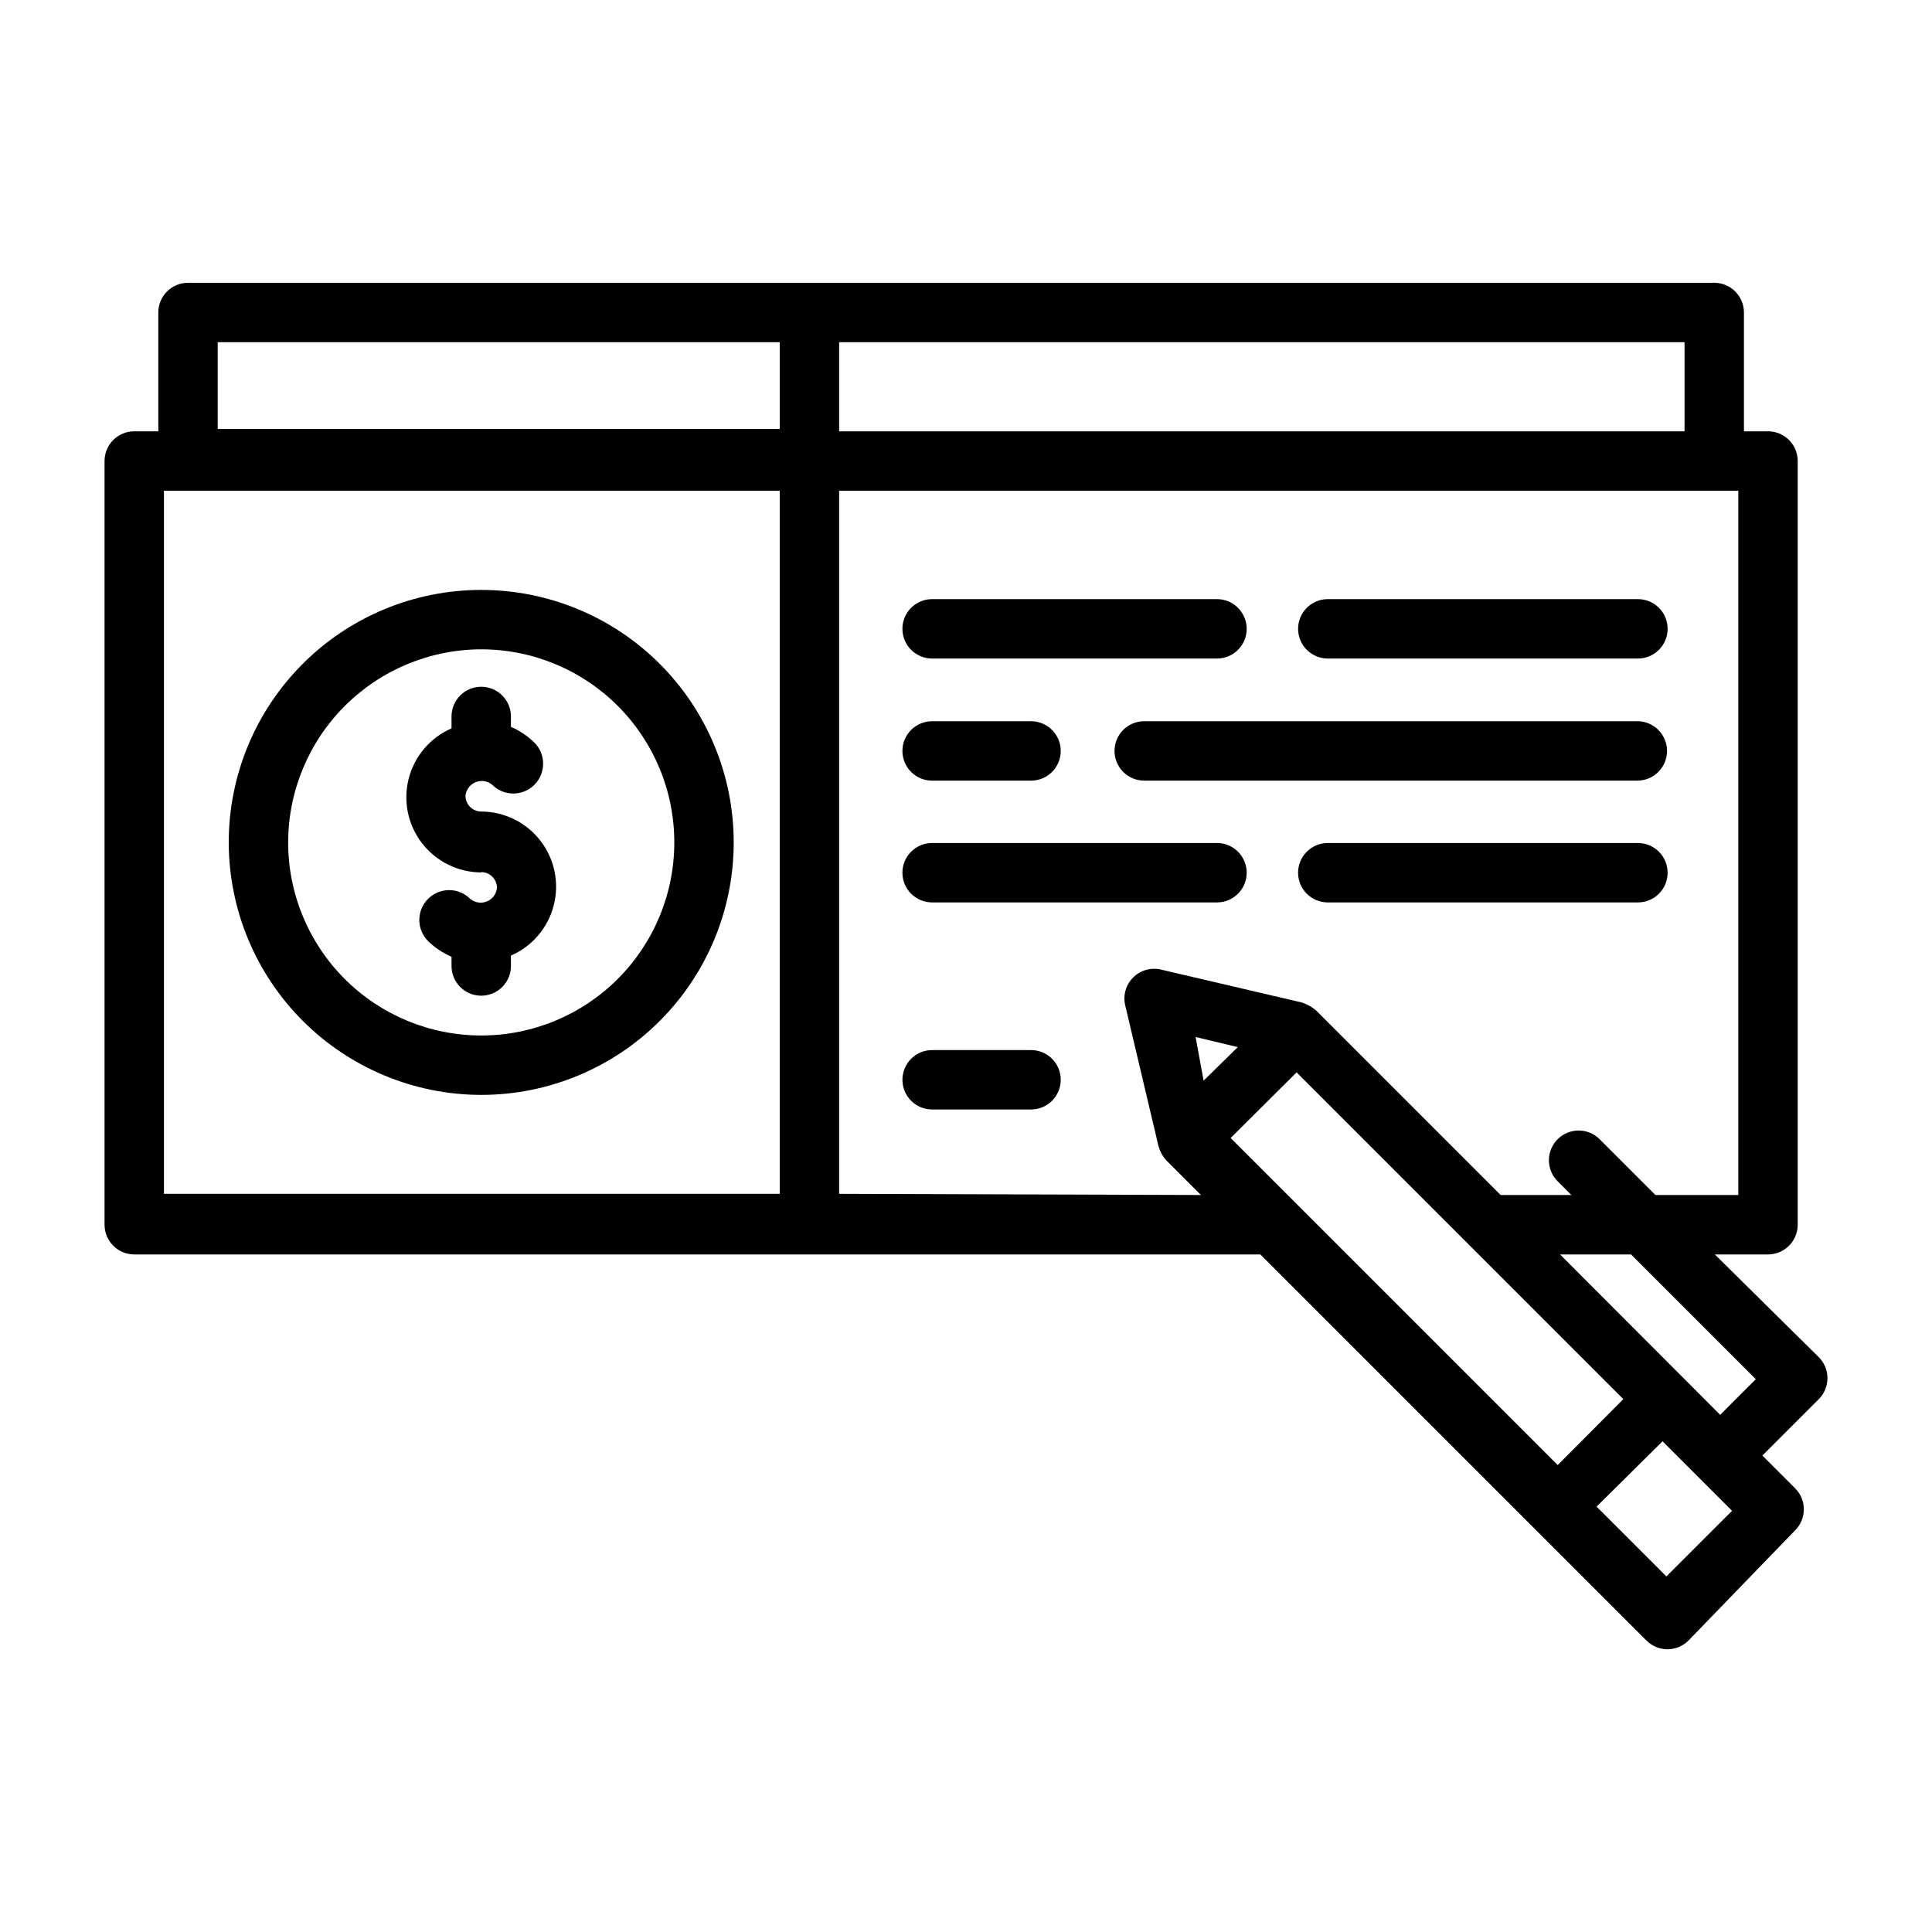
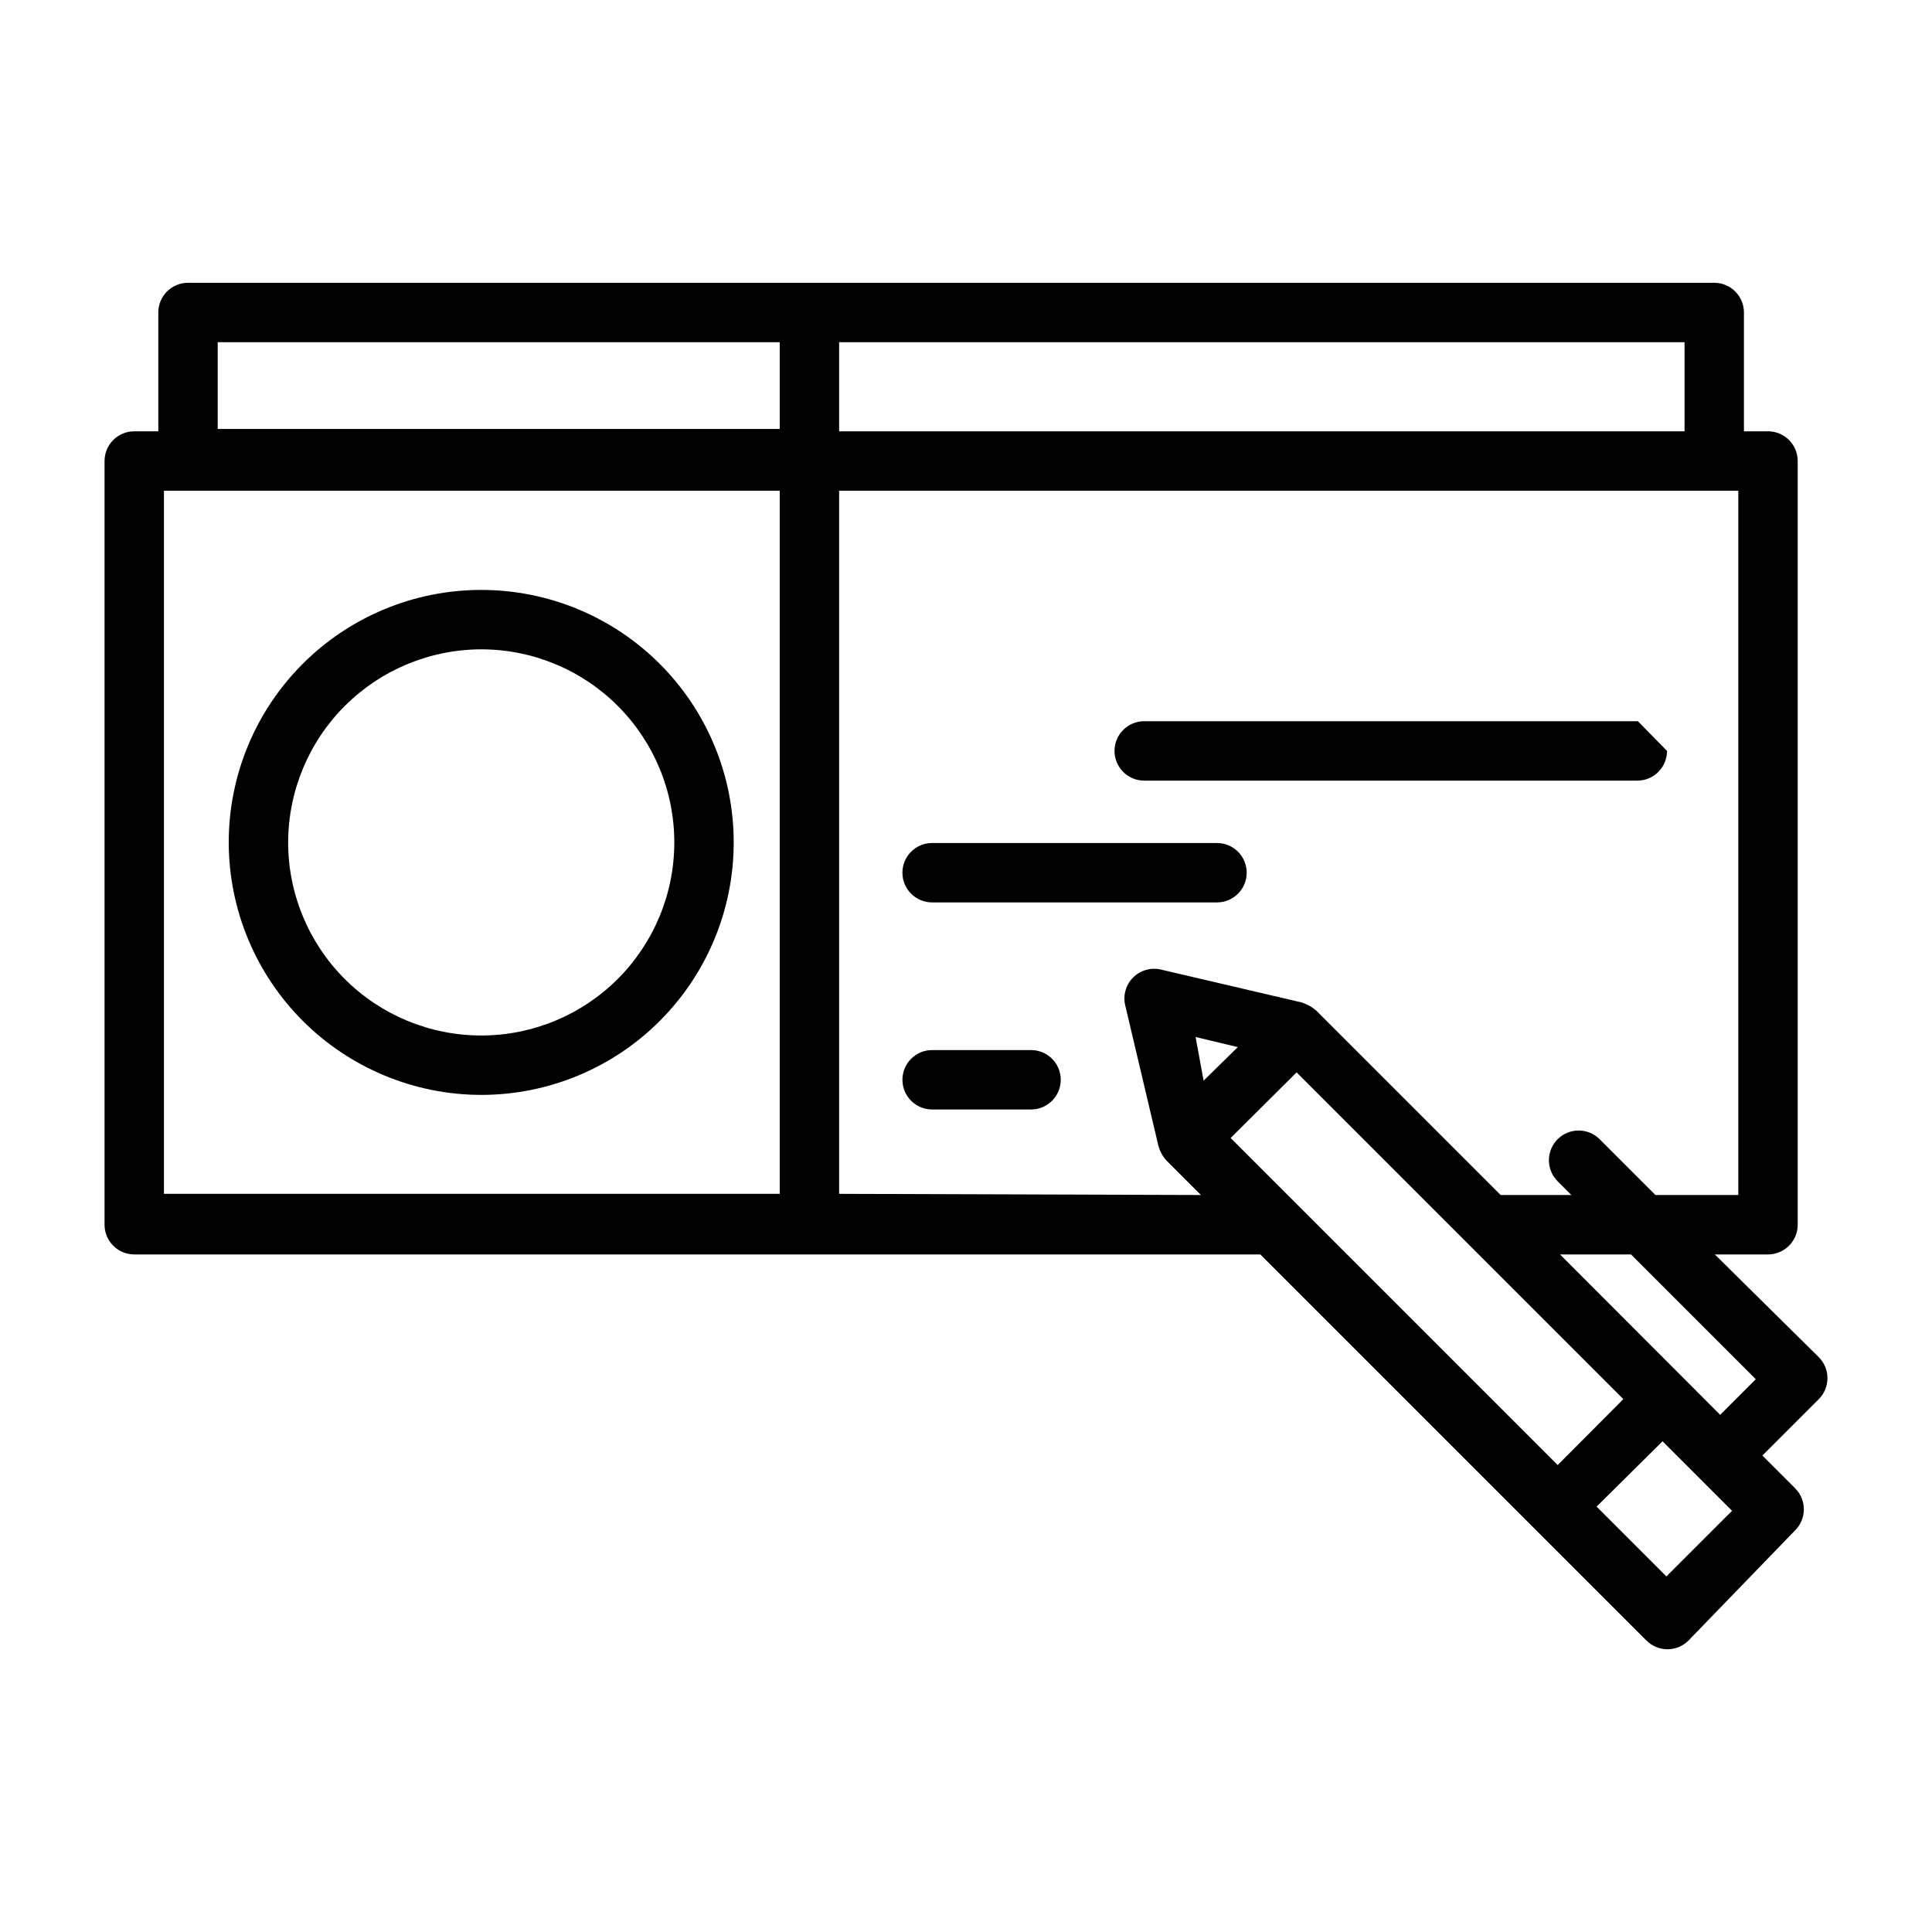
<svg xmlns="http://www.w3.org/2000/svg" fill="#000000" width="800px" height="800px" version="1.1" viewBox="144 144 512 512">
  <g>
    <path d="m598.45 476.44h14.09c2.09 0 4.09-0.832 5.566-2.309 1.477-1.477 2.305-3.477 2.305-5.566v-202.39c0-2.09-0.828-4.09-2.305-5.566s-3.477-2.309-5.566-2.309h-6.375v-31.488c0-2.086-0.832-4.09-2.309-5.566-1.473-1.477-3.477-2.305-5.566-2.305h-404.46c-4.348 0-7.875 3.523-7.875 7.871v31.488h-6.375c-4.348 0-7.871 3.527-7.871 7.875v202.39c0 2.09 0.828 4.09 2.305 5.566 1.477 1.477 3.477 2.309 5.566 2.309h298.43l102.34 102.34c3.07 3.051 8.027 3.051 11.098 0l28.262-29.207c1.488-1.477 2.328-3.488 2.328-5.59 0-2.098-0.84-4.109-2.328-5.586l-8.66-8.66 14.957-14.957c3.051-3.07 3.051-8.031 0-11.102zm-232.07-241.75h224.04v23.613h-224.04zm-15.742 225.69-163.19-0.004v-186.33h163.19zm0-202.7-148.94-0.004v-22.984h148.94zm15.742 202.7v-186.33h238.29v186.64h-21.965l-14.801-14.801h0.004c-3.07-3.051-8.031-3.051-11.102 0-1.488 1.48-2.328 3.492-2.328 5.59 0 2.102 0.84 4.113 2.328 5.59l3.621 3.621h-18.734l-48.887-48.887c-1.105-0.953-2.391-1.676-3.777-2.125l-37.391-8.738c-2.648-0.613-5.426 0.184-7.348 2.106-1.918 1.918-2.715 4.695-2.102 7.344l8.816 37.312c0.387 1.398 1.086 2.691 2.047 3.777l9.211 9.211zm94.465-41.562 11.18 2.676-9.055 8.891zm9.289 26.766 17.477-17.398 86.594 86.594-17.398 17.477zm115.48 116.19-18.5-18.5 17.477-17.32 18.422 18.422zm14.25-42.824-42.434-42.508h18.812l33.062 33.062z" />
    <path d="m271.53 434.16c17.746 0 34.766-7.051 47.312-19.598 12.551-12.551 19.598-29.57 19.598-47.316s-7.047-34.766-19.598-47.312c-12.547-12.551-29.566-19.598-47.312-19.598s-34.766 7.047-47.312 19.598c-12.551 12.547-19.602 29.566-19.602 47.312 0.023 17.742 7.078 34.746 19.621 47.293 12.547 12.543 29.555 19.598 47.293 19.621zm0-118.08c13.57 0 26.586 5.391 36.18 14.988 9.598 9.594 14.988 22.609 14.988 36.18s-5.391 26.586-14.988 36.184c-9.594 9.594-22.609 14.984-36.18 14.984-13.57 0-26.586-5.391-36.18-14.984-9.598-9.598-14.988-22.613-14.988-36.184 0.02-13.562 5.418-26.566 15.008-36.156 9.594-9.594 22.594-14.988 36.16-15.012z" />
-     <path d="m271.53 375.12c2.305 0 4.172 1.871 4.172 4.176-0.152 1.598-1.18 2.981-2.664 3.59-1.484 0.613-3.188 0.352-4.422-0.68-3.086-3.086-8.09-3.086-11.176 0-3.09 3.086-3.09 8.094 0 11.18 1.797 1.758 3.906 3.172 6.219 4.172v2.441c0 4.348 3.523 7.871 7.871 7.871s7.871-3.523 7.871-7.871v-2.758c5.633-2.449 9.82-7.359 11.348-13.309 1.527-5.949 0.223-12.273-3.531-17.133-3.758-4.859-9.547-7.715-15.688-7.738-2.305 0-4.172-1.867-4.172-4.172 0.152-1.598 1.176-2.981 2.664-3.594 1.484-0.609 3.188-0.348 4.422 0.684 3.086 3.086 8.09 3.086 11.176 0 3.086-3.09 3.086-8.094 0-11.18-1.801-1.762-3.906-3.176-6.219-4.172v-2.754c0-4.348-3.523-7.875-7.871-7.875s-7.871 3.527-7.871 7.875v3.148c-5.633 2.449-9.82 7.359-11.348 13.309s-0.223 12.273 3.531 17.133c3.758 4.859 9.547 7.715 15.688 7.738z" />
-     <path d="m495.88 318.52h82.184c4.348 0 7.875-3.523 7.875-7.871s-3.527-7.875-7.875-7.875h-82.184c-4.348 0-7.871 3.527-7.871 7.875s3.523 7.871 7.871 7.871z" />
-     <path d="m391.02 318.52h75.492c4.348 0 7.875-3.523 7.875-7.871s-3.527-7.875-7.875-7.875h-75.492c-4.348 0-7.871 3.527-7.871 7.875s3.523 7.871 7.871 7.871z" />
-     <path d="m578.06 335.13h-130.83c-4.348 0-7.871 3.523-7.871 7.871s3.523 7.875 7.871 7.875h130.68c4.348 0 7.871-3.527 7.871-7.875s-3.523-7.871-7.871-7.871z" />
-     <path d="m391.02 350.88h26.215c4.348 0 7.871-3.527 7.871-7.875s-3.523-7.871-7.871-7.871h-26.215c-4.348 0-7.871 3.523-7.871 7.871s3.523 7.875 7.871 7.875z" />
+     <path d="m578.06 335.13h-130.83c-4.348 0-7.871 3.523-7.871 7.871s3.523 7.875 7.871 7.875h130.68c4.348 0 7.871-3.527 7.871-7.875z" />
    <path d="m417.24 422.28h-26.215c-4.348 0-7.871 3.523-7.871 7.871 0 4.348 3.523 7.871 7.871 7.871h26.215c4.348 0 7.871-3.523 7.871-7.871 0-4.348-3.523-7.871-7.871-7.871z" />
-     <path d="m578.06 367.41h-82.184c-4.348 0-7.871 3.523-7.871 7.871s3.523 7.871 7.871 7.871h82.184c4.348 0 7.875-3.523 7.875-7.871s-3.527-7.871-7.875-7.871z" />
    <path d="m391.02 383.15h75.492c4.348 0 7.875-3.523 7.875-7.871s-3.527-7.871-7.875-7.871h-75.492c-4.348 0-7.871 3.523-7.871 7.871s3.523 7.871 7.871 7.871z" />
  </g>
</svg>